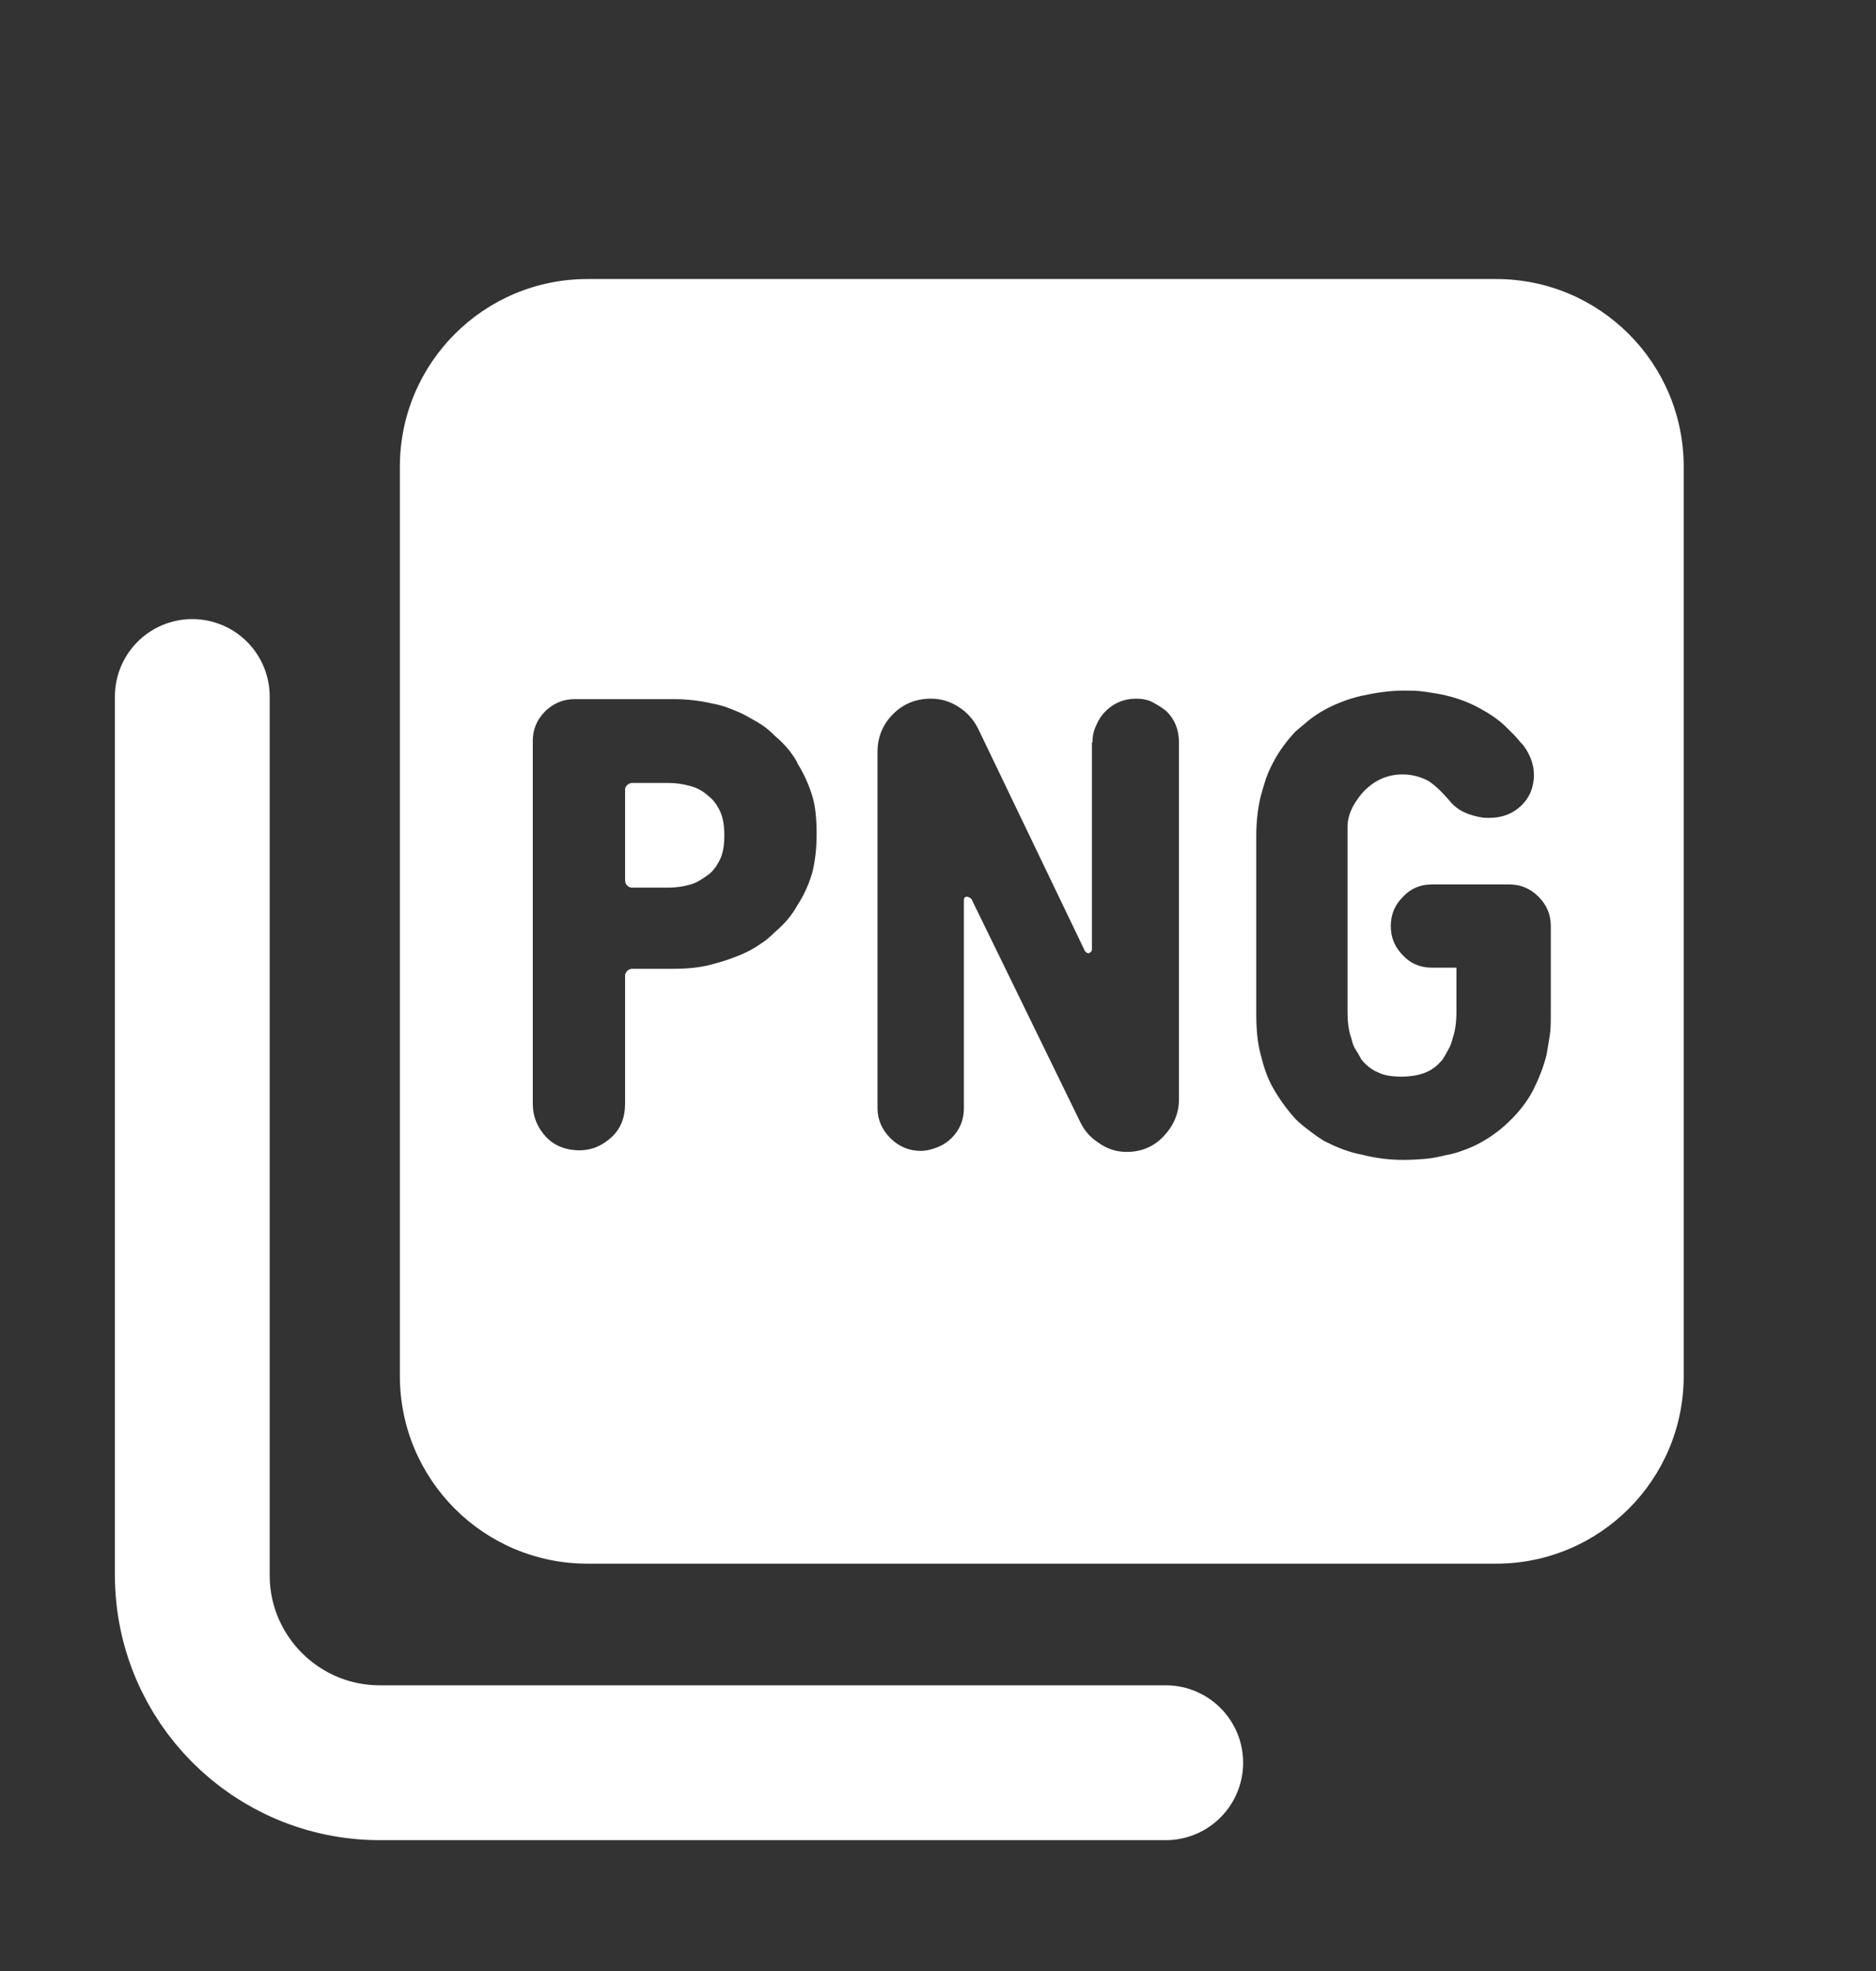
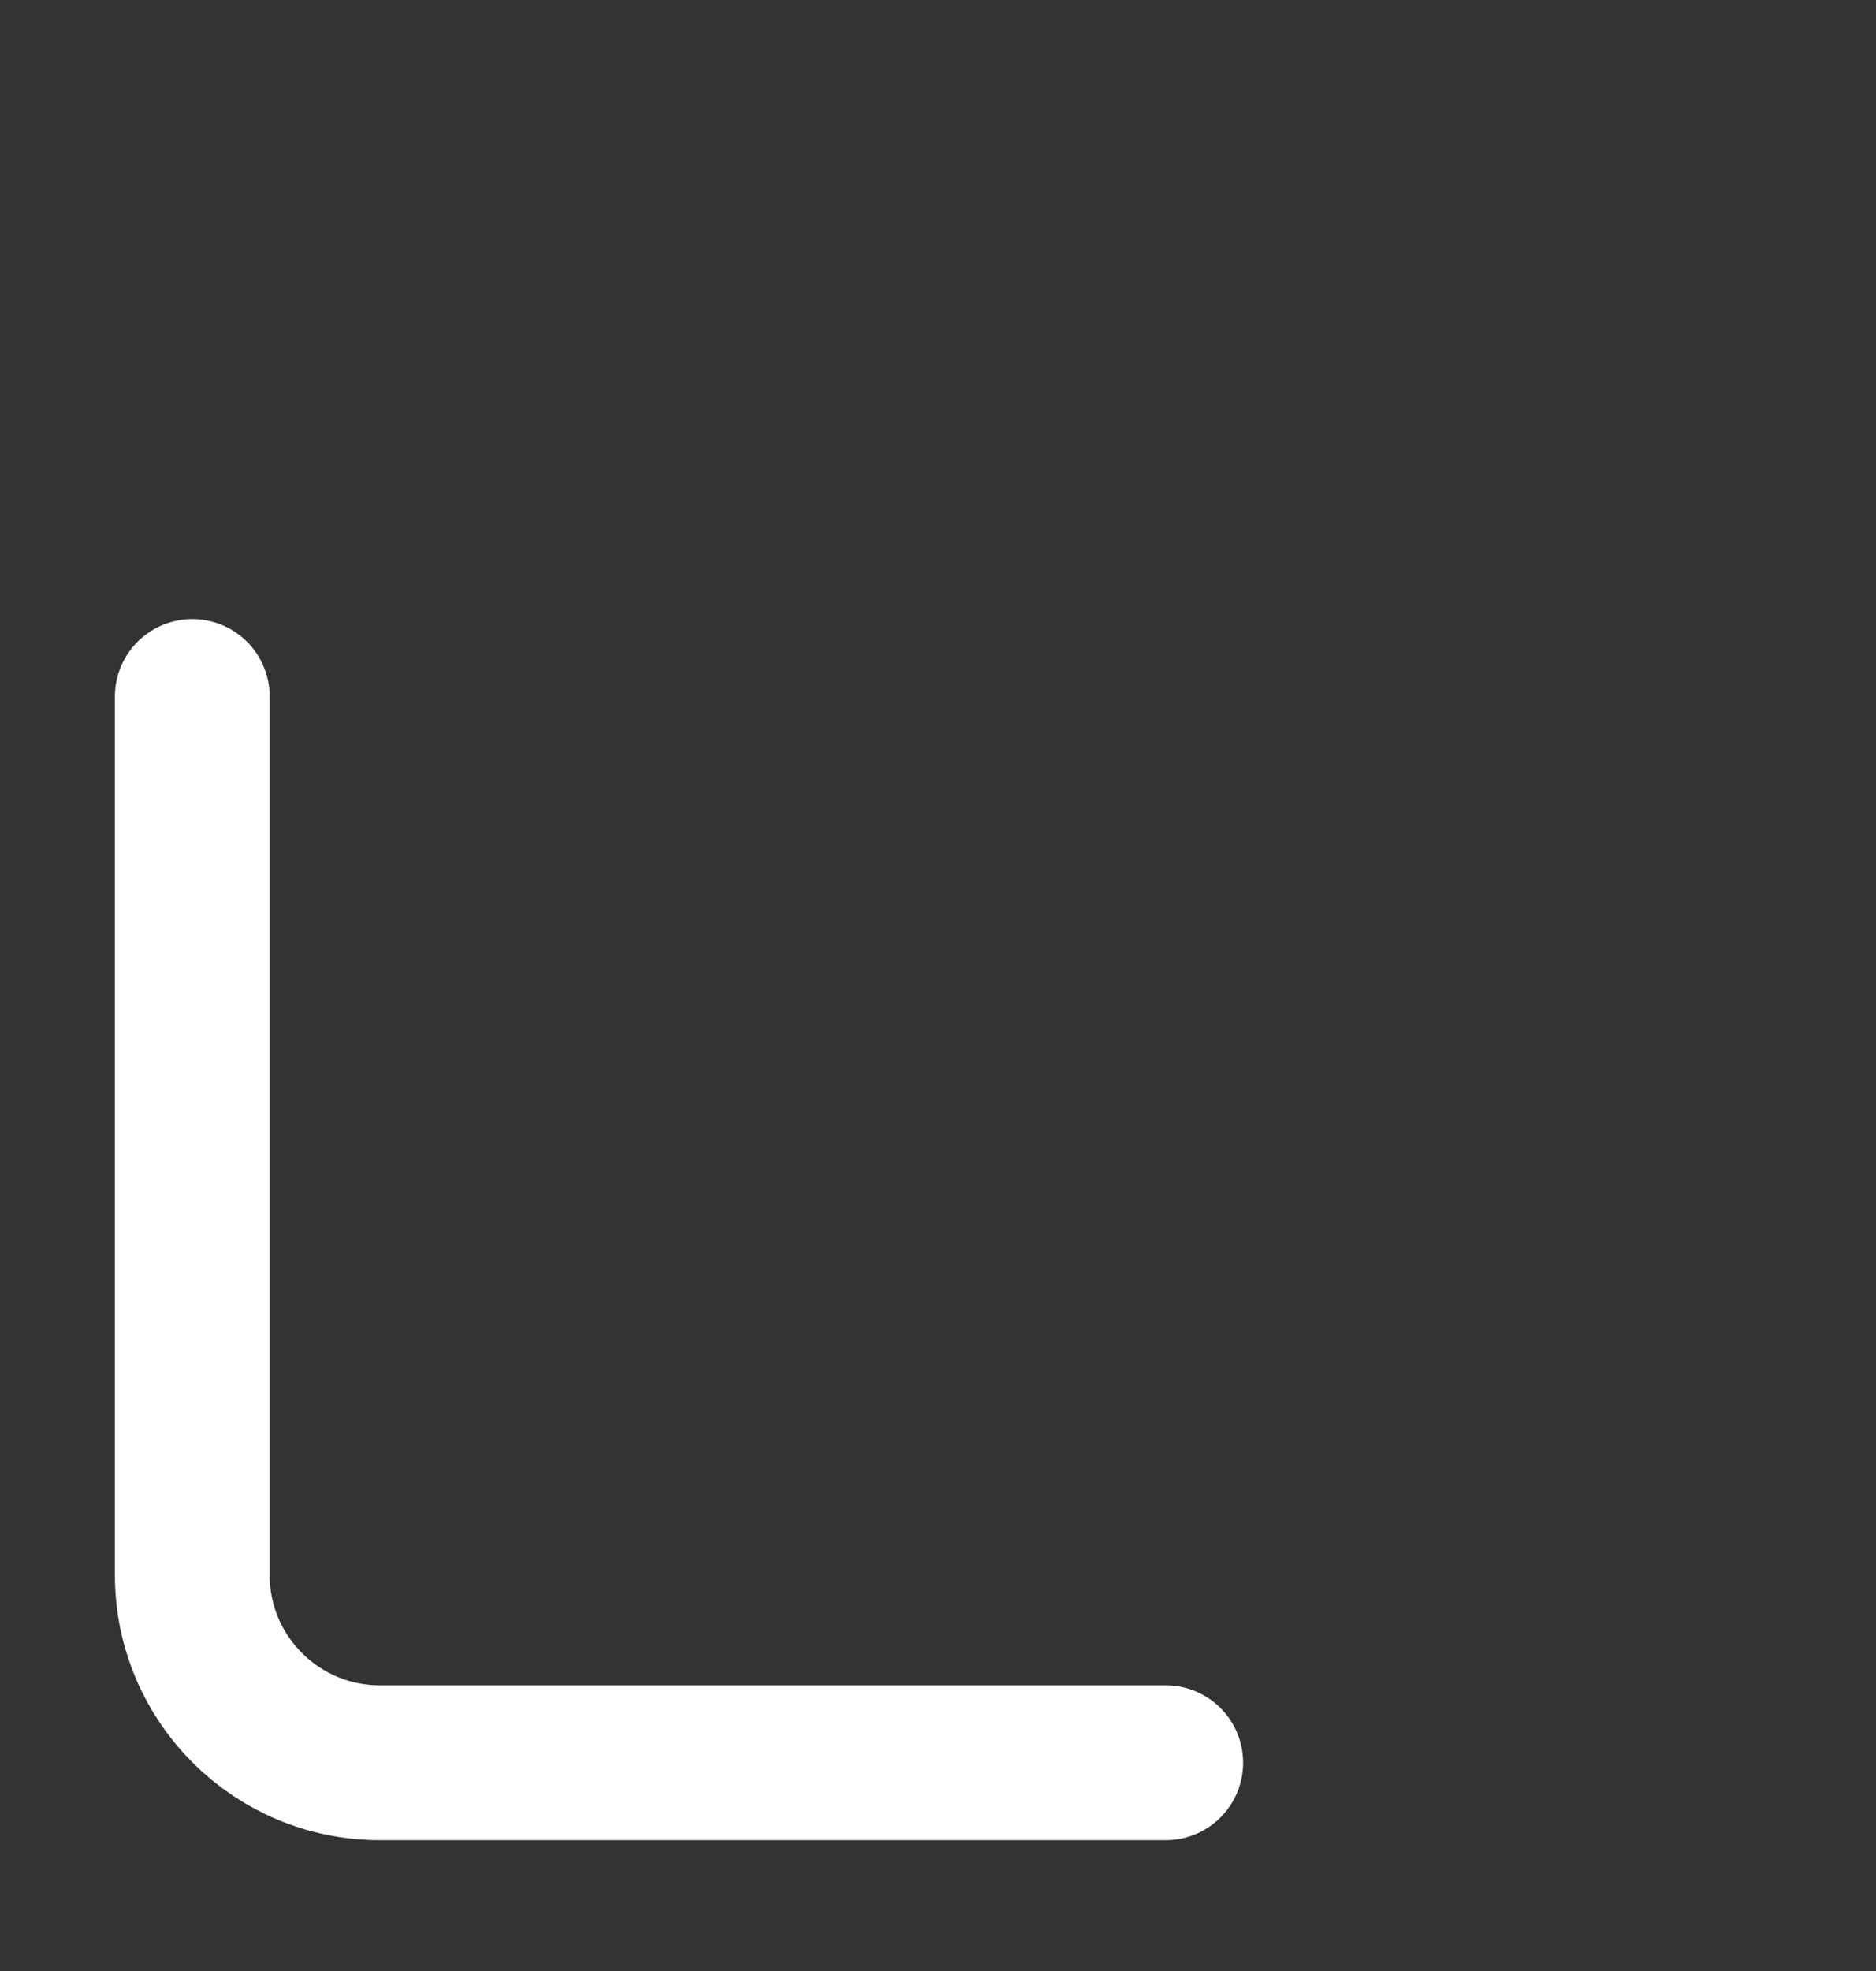
<svg xmlns="http://www.w3.org/2000/svg" width="20" height="21" viewBox="0 0 20 21" fill="none">
  <rect x="0" y="0" width="20" height="21" fill="#333333" stroke="none" />
-   <path fill-rule="evenodd" clip-rule="evenodd" d="M6.263 2.973C5.158 2.973 4.263 3.868 4.263 4.973V14.66C4.263 15.765 5.158 16.66 6.263 16.66H15.95C17.055 16.66 17.95 15.765 17.95 14.66V4.973C17.95 3.868 17.055 2.973 15.95 2.973H6.263ZM16.402 9.554C16.317 9.469 16.215 9.423 16.09 9.423H15.265C15.14 9.423 15.037 9.469 14.958 9.554C14.872 9.639 14.827 9.742 14.827 9.867C14.827 9.992 14.872 10.094 14.958 10.18C15.037 10.265 15.14 10.31 15.265 10.31H15.527V10.777C15.527 10.885 15.515 10.982 15.487 11.061C15.475 11.107 15.464 11.147 15.441 11.181C15.424 11.215 15.401 11.255 15.379 11.289C15.327 11.351 15.271 11.397 15.202 11.425C15.134 11.454 15.043 11.471 14.941 11.471C14.844 11.471 14.759 11.46 14.69 11.425C14.622 11.397 14.565 11.351 14.514 11.289C14.507 11.277 14.5 11.265 14.494 11.253L14.494 11.253C14.48 11.228 14.467 11.204 14.451 11.181C14.429 11.147 14.417 11.107 14.406 11.061C14.377 10.982 14.366 10.885 14.366 10.777V8.809C14.366 8.729 14.389 8.661 14.423 8.593C14.463 8.524 14.503 8.467 14.554 8.416C14.668 8.308 14.798 8.251 14.952 8.251C15.049 8.251 15.145 8.274 15.236 8.325C15.31 8.376 15.379 8.445 15.447 8.524C15.492 8.581 15.549 8.627 15.612 8.655C15.674 8.684 15.743 8.701 15.811 8.712C15.959 8.723 16.078 8.695 16.181 8.615C16.283 8.536 16.34 8.428 16.351 8.303C16.363 8.172 16.323 8.052 16.238 7.938C16.22 7.921 16.205 7.903 16.189 7.884L16.189 7.884C16.174 7.866 16.158 7.847 16.141 7.83L16.038 7.728C15.97 7.665 15.89 7.609 15.794 7.557C15.686 7.495 15.561 7.444 15.413 7.409C15.339 7.392 15.265 7.381 15.191 7.37L15.191 7.37C15.117 7.358 15.037 7.358 14.958 7.358C14.815 7.358 14.662 7.381 14.508 7.415C14.366 7.449 14.235 7.5 14.121 7.563C14.059 7.597 14.008 7.631 13.957 7.671C13.936 7.689 13.914 7.707 13.892 7.726L13.892 7.726C13.865 7.748 13.837 7.771 13.809 7.796C13.718 7.893 13.638 8.001 13.581 8.109C13.547 8.172 13.518 8.234 13.496 8.297C13.488 8.324 13.48 8.351 13.471 8.378C13.46 8.415 13.449 8.452 13.439 8.49C13.41 8.61 13.393 8.752 13.393 8.911V10.8C13.393 10.959 13.405 11.107 13.439 11.232C13.456 11.3 13.473 11.363 13.496 11.425C13.518 11.488 13.547 11.55 13.581 11.607C13.644 11.716 13.718 11.818 13.809 11.92C13.854 11.966 13.905 12.006 13.957 12.045C14.008 12.085 14.065 12.125 14.121 12.159C14.19 12.193 14.252 12.222 14.315 12.245C14.377 12.267 14.446 12.29 14.514 12.301C14.668 12.341 14.815 12.358 14.963 12.358C15.043 12.358 15.123 12.353 15.197 12.347C15.271 12.341 15.344 12.324 15.418 12.307L15.418 12.307C15.487 12.296 15.555 12.273 15.617 12.25C15.68 12.227 15.743 12.199 15.8 12.165C15.913 12.102 16.016 12.023 16.112 11.926C16.203 11.835 16.283 11.733 16.346 11.613C16.402 11.499 16.454 11.374 16.488 11.238C16.495 11.196 16.503 11.149 16.511 11.102L16.522 11.033C16.533 10.965 16.533 10.891 16.533 10.811V9.867C16.533 9.742 16.488 9.639 16.402 9.554ZM11.647 7.91C11.647 7.847 11.658 7.785 11.687 7.728C11.71 7.671 11.744 7.62 11.784 7.58C11.875 7.489 11.983 7.444 12.114 7.444C12.176 7.444 12.239 7.455 12.29 7.483C12.341 7.512 12.392 7.54 12.438 7.58C12.523 7.665 12.569 7.774 12.569 7.91V11.71C12.569 11.863 12.512 11.994 12.404 12.108C12.301 12.216 12.17 12.273 12.011 12.273C11.909 12.273 11.812 12.245 11.721 12.182C11.63 12.125 11.562 12.051 11.516 11.954L10.356 9.577C10.356 9.577 10.327 9.554 10.31 9.554C10.288 9.554 10.276 9.565 10.276 9.588V11.806C10.276 11.932 10.231 12.04 10.145 12.125C10.105 12.165 10.054 12.199 9.997 12.222C9.941 12.245 9.878 12.262 9.815 12.262C9.69 12.262 9.582 12.216 9.491 12.125C9.4 12.034 9.355 11.926 9.355 11.806V8.012C9.355 7.853 9.412 7.717 9.52 7.609C9.628 7.5 9.764 7.444 9.924 7.444C10.032 7.444 10.128 7.472 10.225 7.535C10.31 7.591 10.379 7.665 10.43 7.768L11.567 10.134C11.567 10.134 11.585 10.157 11.607 10.157C11.63 10.146 11.641 10.134 11.641 10.117V7.91H11.647ZM8.501 8.132C8.575 8.251 8.627 8.371 8.661 8.485C8.695 8.598 8.706 8.735 8.706 8.888C8.706 9.042 8.689 9.179 8.661 9.292C8.627 9.412 8.575 9.531 8.501 9.645C8.445 9.747 8.365 9.844 8.263 9.929C8.217 9.975 8.172 10.015 8.12 10.049C8.069 10.083 8.018 10.117 7.955 10.146C7.898 10.174 7.836 10.197 7.773 10.22C7.711 10.242 7.648 10.259 7.586 10.276C7.46 10.31 7.324 10.322 7.176 10.322H6.732C6.732 10.322 6.698 10.328 6.687 10.345C6.676 10.356 6.664 10.373 6.664 10.39V11.761C6.664 11.903 6.619 12.023 6.522 12.114C6.425 12.205 6.311 12.256 6.175 12.256C6.038 12.256 5.913 12.21 5.822 12.114C5.731 12.017 5.68 11.898 5.68 11.761V7.893C5.68 7.768 5.726 7.665 5.811 7.58C5.896 7.495 6.004 7.449 6.124 7.449H7.182C7.33 7.449 7.466 7.466 7.591 7.495C7.654 7.506 7.716 7.523 7.773 7.546L7.802 7.557C7.851 7.577 7.903 7.597 7.955 7.626C7.978 7.639 8 7.651 8.022 7.664C8.056 7.683 8.089 7.702 8.12 7.722C8.172 7.756 8.217 7.796 8.263 7.842C8.365 7.927 8.445 8.024 8.501 8.126V8.132ZM6.664 8.411V9.383C6.664 9.383 6.67 9.429 6.687 9.434C6.698 9.446 6.715 9.457 6.732 9.457H7.131C7.21 9.457 7.284 9.446 7.364 9.423C7.426 9.406 7.489 9.366 7.557 9.315C7.608 9.275 7.648 9.218 7.682 9.144C7.711 9.076 7.722 8.996 7.722 8.9C7.722 8.803 7.711 8.729 7.682 8.655C7.648 8.581 7.608 8.524 7.557 8.485C7.495 8.428 7.432 8.394 7.364 8.376C7.284 8.354 7.21 8.342 7.131 8.342H6.732C6.732 8.342 6.698 8.348 6.687 8.365C6.676 8.376 6.664 8.388 6.664 8.411Z" fill="white" />
  <path d="M2.05 7.421L2.05 16.781C2.05 17.886 2.945 18.781 4.05 18.781L12.428 18.781" stroke="white" stroke-width="1.65" stroke-linecap="round" />
</svg>